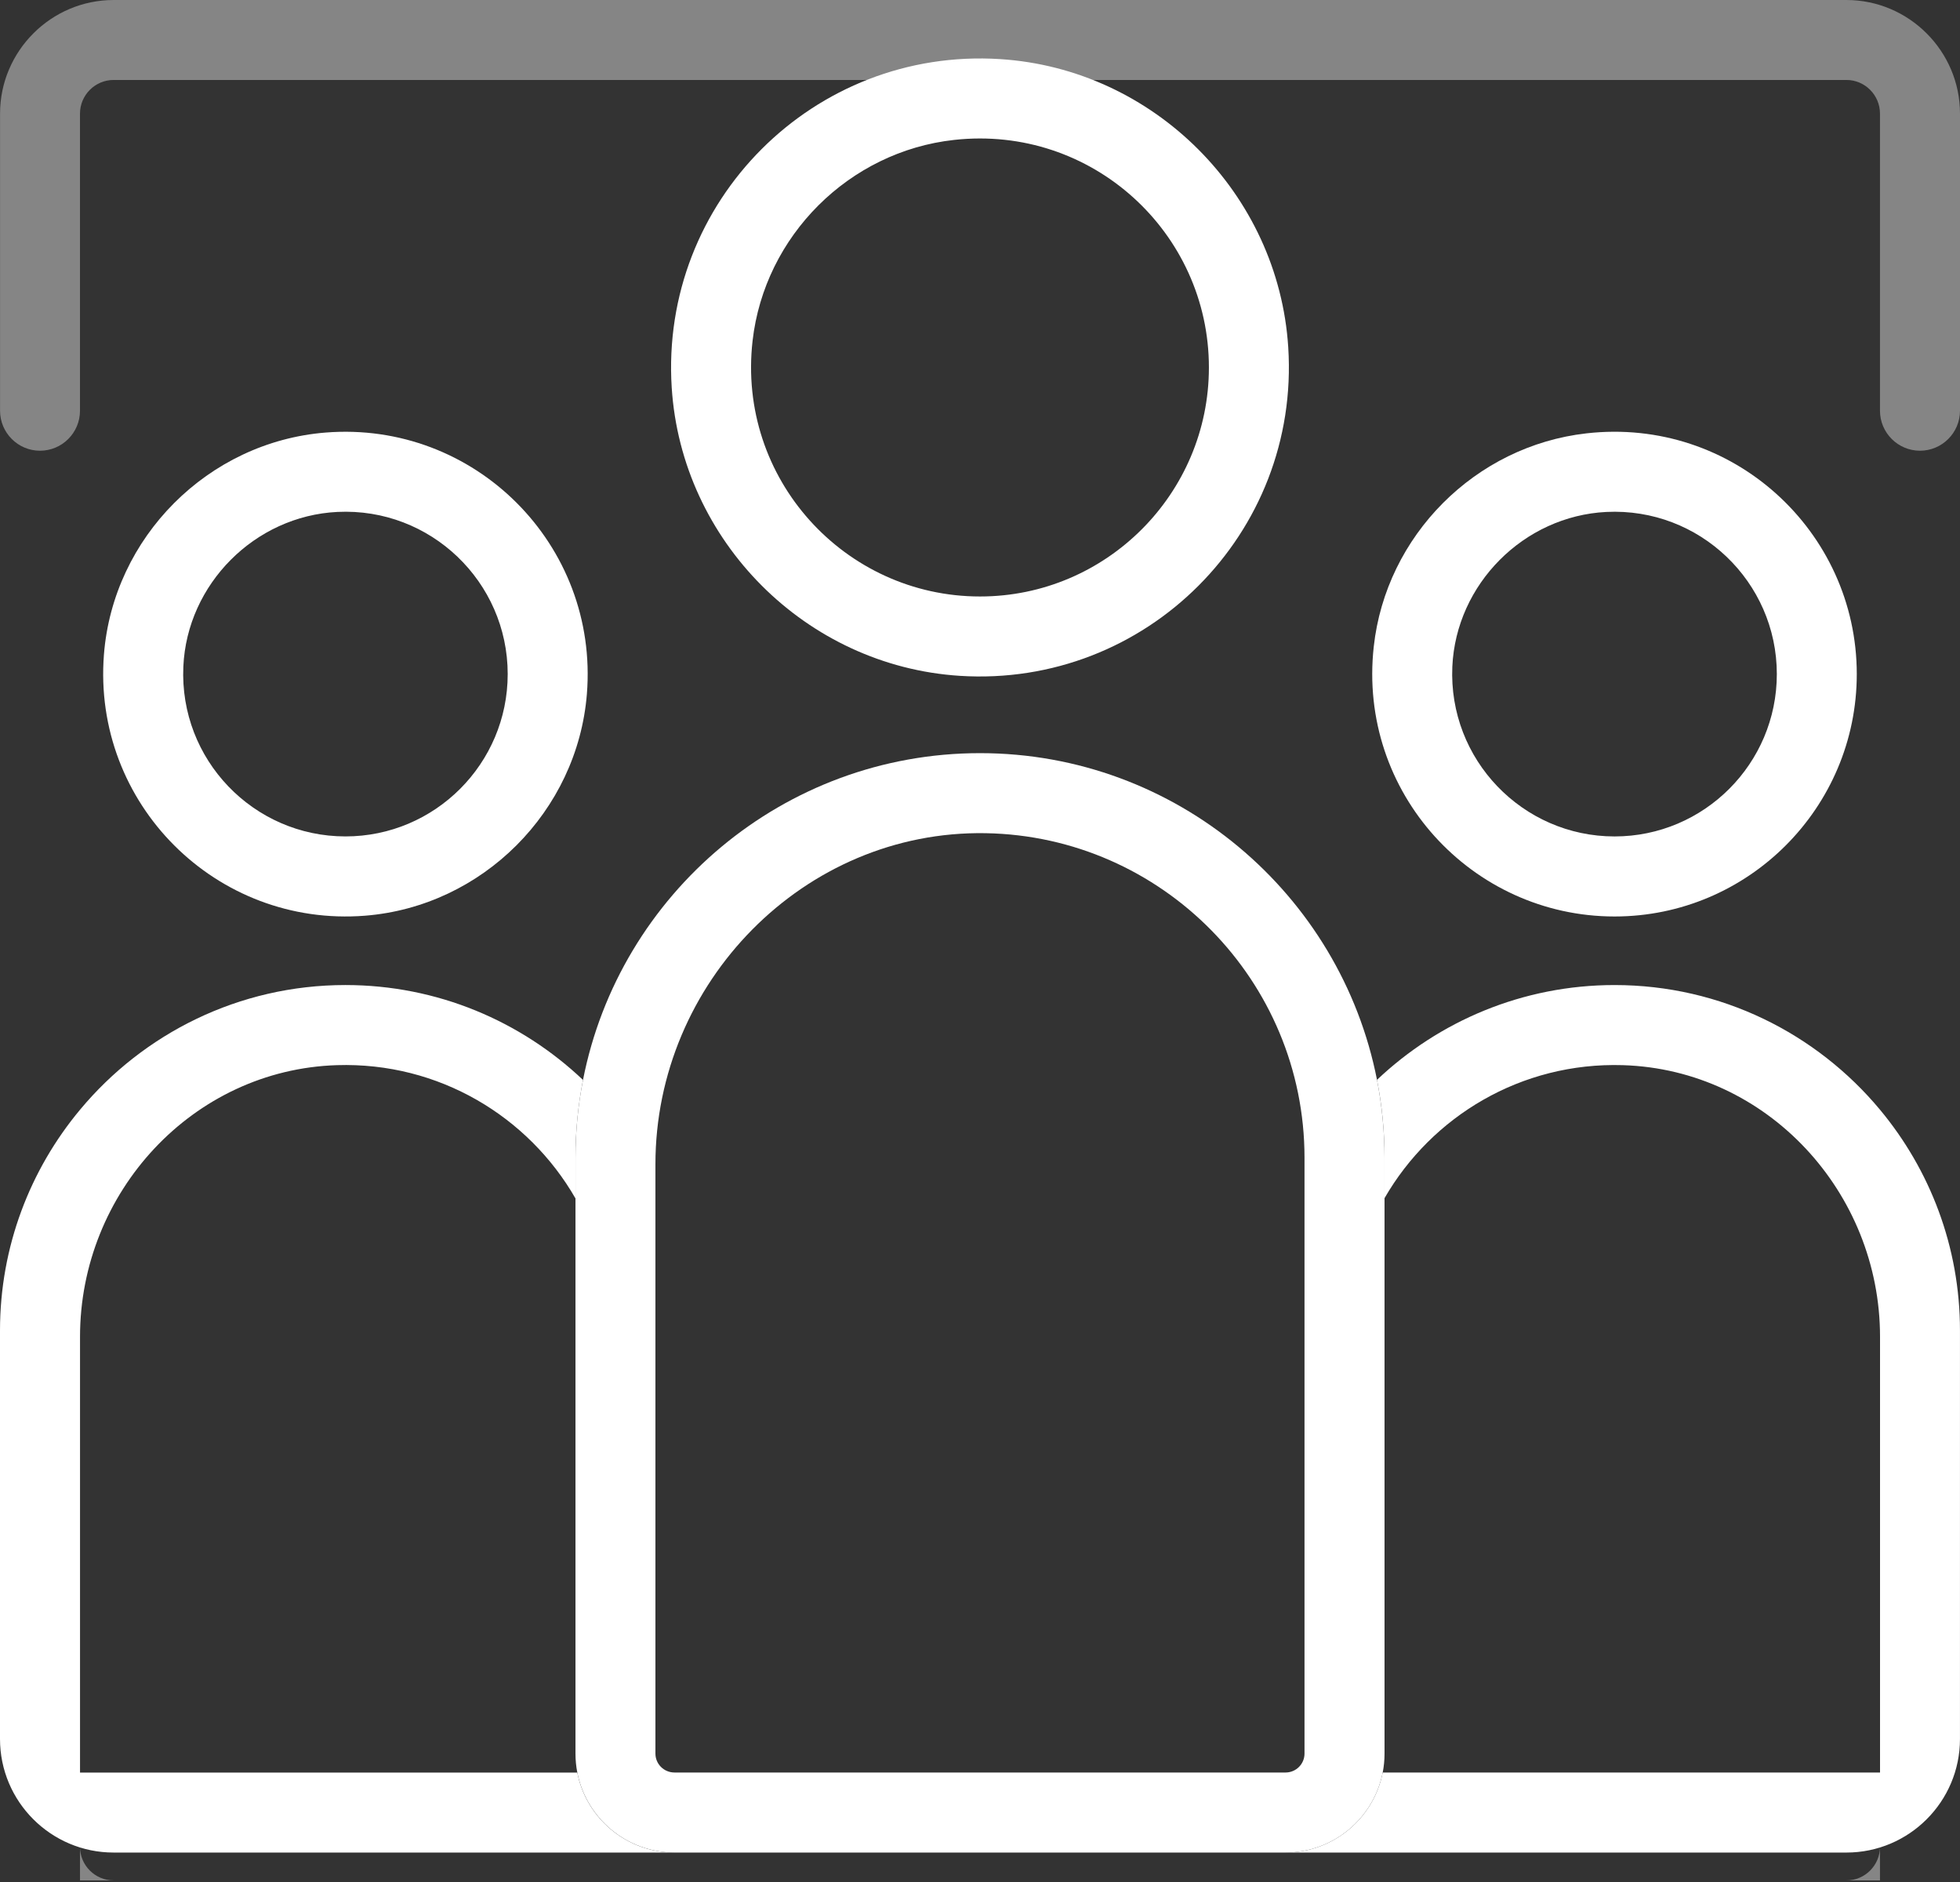
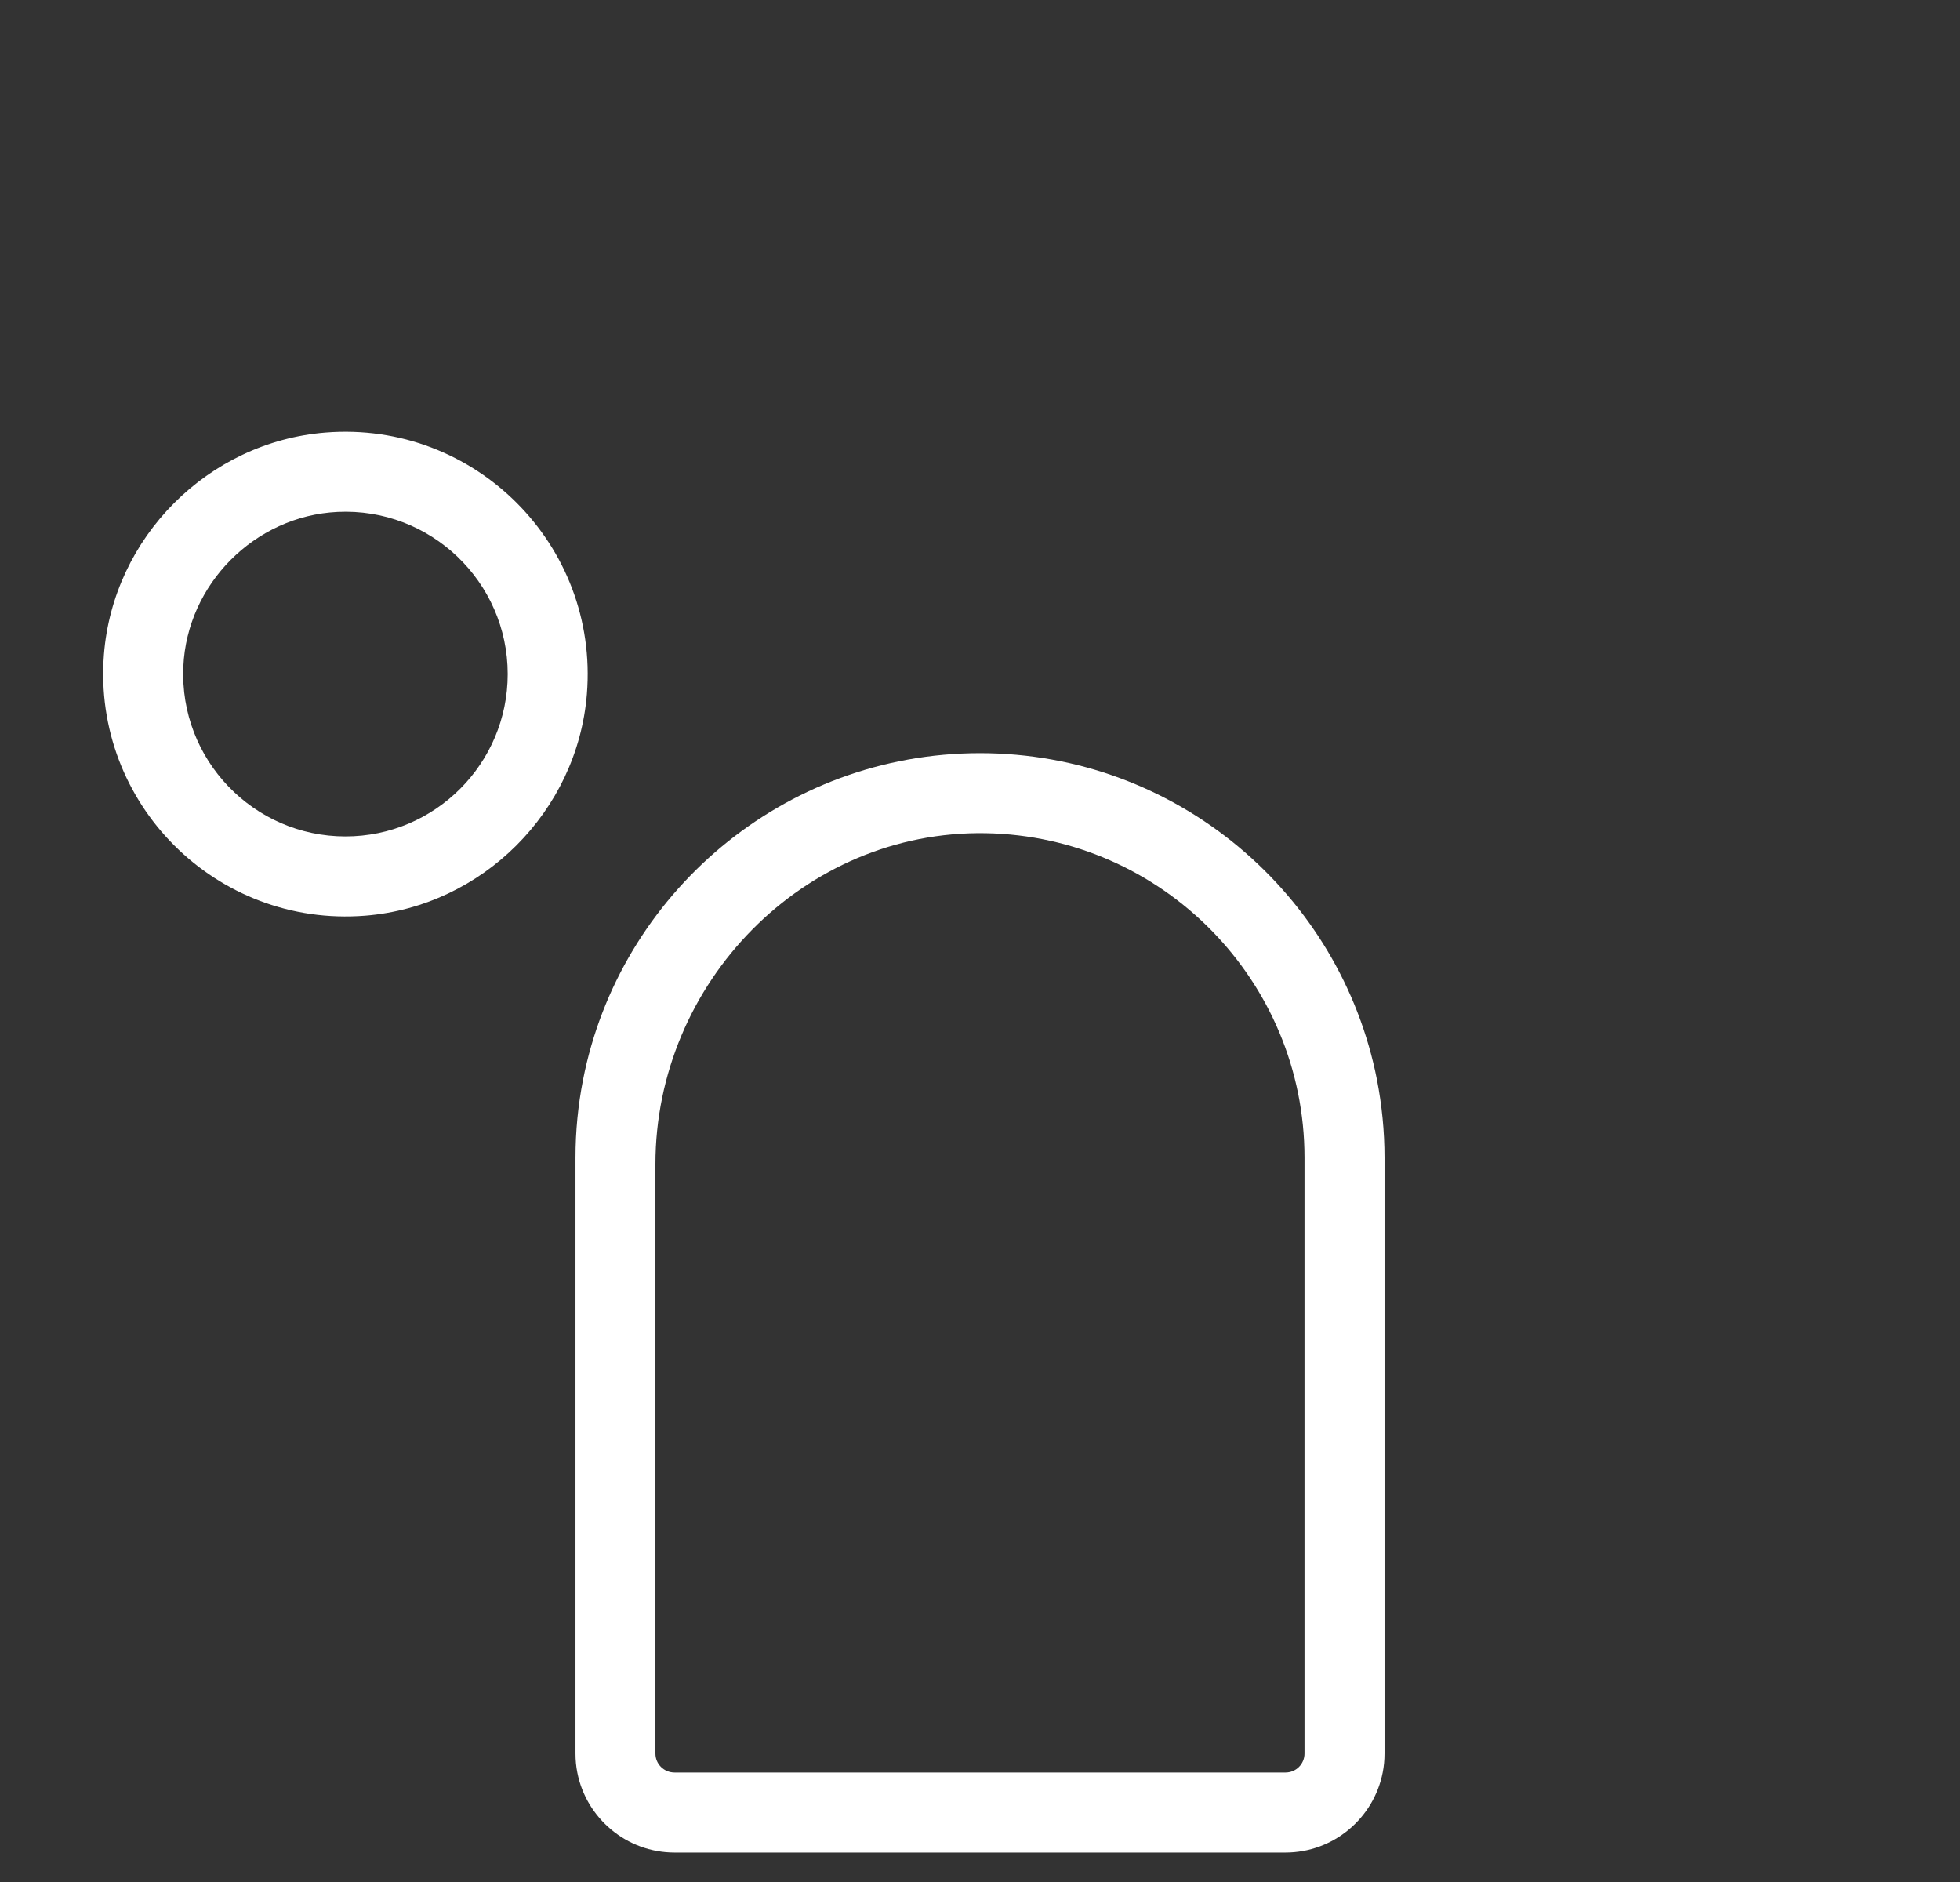
<svg xmlns="http://www.w3.org/2000/svg" width="500" height="480" viewBox="0 0 500 480" fill="none">
  <rect x="0" y="0" width="500" height="480" fill="#333333" stroke="none" />
-   <path d="M20.406 471.017V479.594H28.983C24.249 479.594 20.406 475.751 20.406 471.017ZM471.028 479.594H479.586V471.017C479.586 475.751 475.744 479.594 471.028 479.594ZM471.028 4.65813e-06H28.983C13.033 4.65813e-06 0.012 13.04 0.012 28.972V104.748C0.012 110.375 4.572 114.955 10.199 114.955C15.846 114.955 20.406 110.375 20.406 104.748V28.972C20.406 24.256 24.268 20.395 28.983 20.395H471.028C475.744 20.395 479.586 24.256 479.586 28.972V104.748C479.586 110.375 484.166 114.955 489.793 114.955C495.42 114.955 500 110.375 500 104.748V28.972C500 13.04 486.96 4.65813e-06 471.028 4.65813e-06Z" fill="white" fill-opacity="0.4" />
  <path d="M351.276 275.413C341.962 227.968 300.086 192.088 250.002 192.088C199.879 192.088 158.003 228.006 148.727 275.432C147.466 281.875 146.806 288.492 146.806 295.283V447.244C146.806 448.893 146.961 450.523 147.272 452.076C149.542 463.68 159.788 472.49 172.091 472.49H327.913C340.215 472.49 350.461 463.68 352.731 452.076C353.042 450.523 353.197 448.893 353.197 447.244V295.283C353.197 288.492 352.518 281.836 351.276 275.413ZM332.783 447.244C332.783 449.922 330.61 452.076 327.932 452.076H172.091C169.374 452.076 167.201 449.922 167.201 447.244V296.933C167.201 250.594 205.118 211.706 251.438 212.502C296.438 213.278 332.783 250.109 332.783 295.283V447.244Z" fill="white" />
-   <path d="M499.994 339.352V443.518C499.994 459.508 486.993 472.49 471.023 472.49H327.911C340.214 472.49 350.46 463.68 352.73 452.076H479.6V340.943C479.6 304.093 450.822 272.793 414.011 271.668C388.047 270.872 365.227 284.727 353.196 305.587V295.283C353.196 288.492 352.536 281.836 351.275 275.413C367.09 260.432 388.435 251.234 411.876 251.234C439.063 251.234 463.416 263.595 479.6 283.039C492.31 298.311 499.994 317.948 499.994 339.352Z" fill="white" />
-   <path d="M172.083 472.488H28.972C13.001 472.488 0 459.506 0 443.516V339.35C0 317.947 7.684 298.309 20.414 283.037C36.578 263.613 60.932 251.232 88.118 251.232C111.579 251.232 132.905 260.45 148.72 275.43C147.478 281.873 146.799 288.49 146.799 295.282V305.644C134.787 284.745 111.928 270.851 85.945 271.666C49.133 272.83 20.414 304.13 20.414 340.942V452.093H147.264C149.535 463.697 159.78 472.488 172.083 472.488Z" fill="white" />
-   <path d="M255.146 15.074C207.643 12.047 168.329 51.361 171.356 98.865C173.859 138.063 205.664 169.868 244.842 172.371C292.365 175.398 331.68 136.084 328.633 88.561C326.13 49.382 294.344 17.578 255.146 15.074ZM250.004 152.131C215.541 152.131 187.986 122.131 191.983 86.931C195.03 60.152 216.628 38.612 243.426 35.682C278.568 31.821 308.394 59.337 308.394 93.722C308.394 125.896 282.216 152.131 250.004 152.131Z" fill="white" />
  <path d="M83.02 110.325C53.078 112.731 28.861 137.007 26.513 166.949C23.544 204.983 55.155 236.554 93.15 233.547C123.072 231.16 147.29 206.942 149.715 177.02C152.781 138.947 121.093 107.259 83.02 110.325ZM88.124 213.327C64.663 213.327 45.705 193.728 46.772 170.015C47.703 148.96 65.013 131.593 86.086 130.565C109.838 129.42 129.515 148.417 129.515 171.917C129.515 194.776 110.944 213.327 88.124 213.327Z" fill="white" />
-   <path d="M404.703 110.525C376.352 113.726 353.551 136.585 350.446 164.936C346.332 202.155 375.498 233.746 411.882 233.746C445.957 233.746 473.668 206.016 473.668 171.922C473.668 135.479 441.979 106.294 404.703 110.525ZM411.882 213.332C388.422 213.332 369.444 193.733 370.492 170.02C371.442 148.966 388.732 131.618 409.787 130.57C433.558 129.406 453.273 148.403 453.273 171.922C453.273 194.762 434.703 213.332 411.882 213.332Z" fill="white" />
</svg>